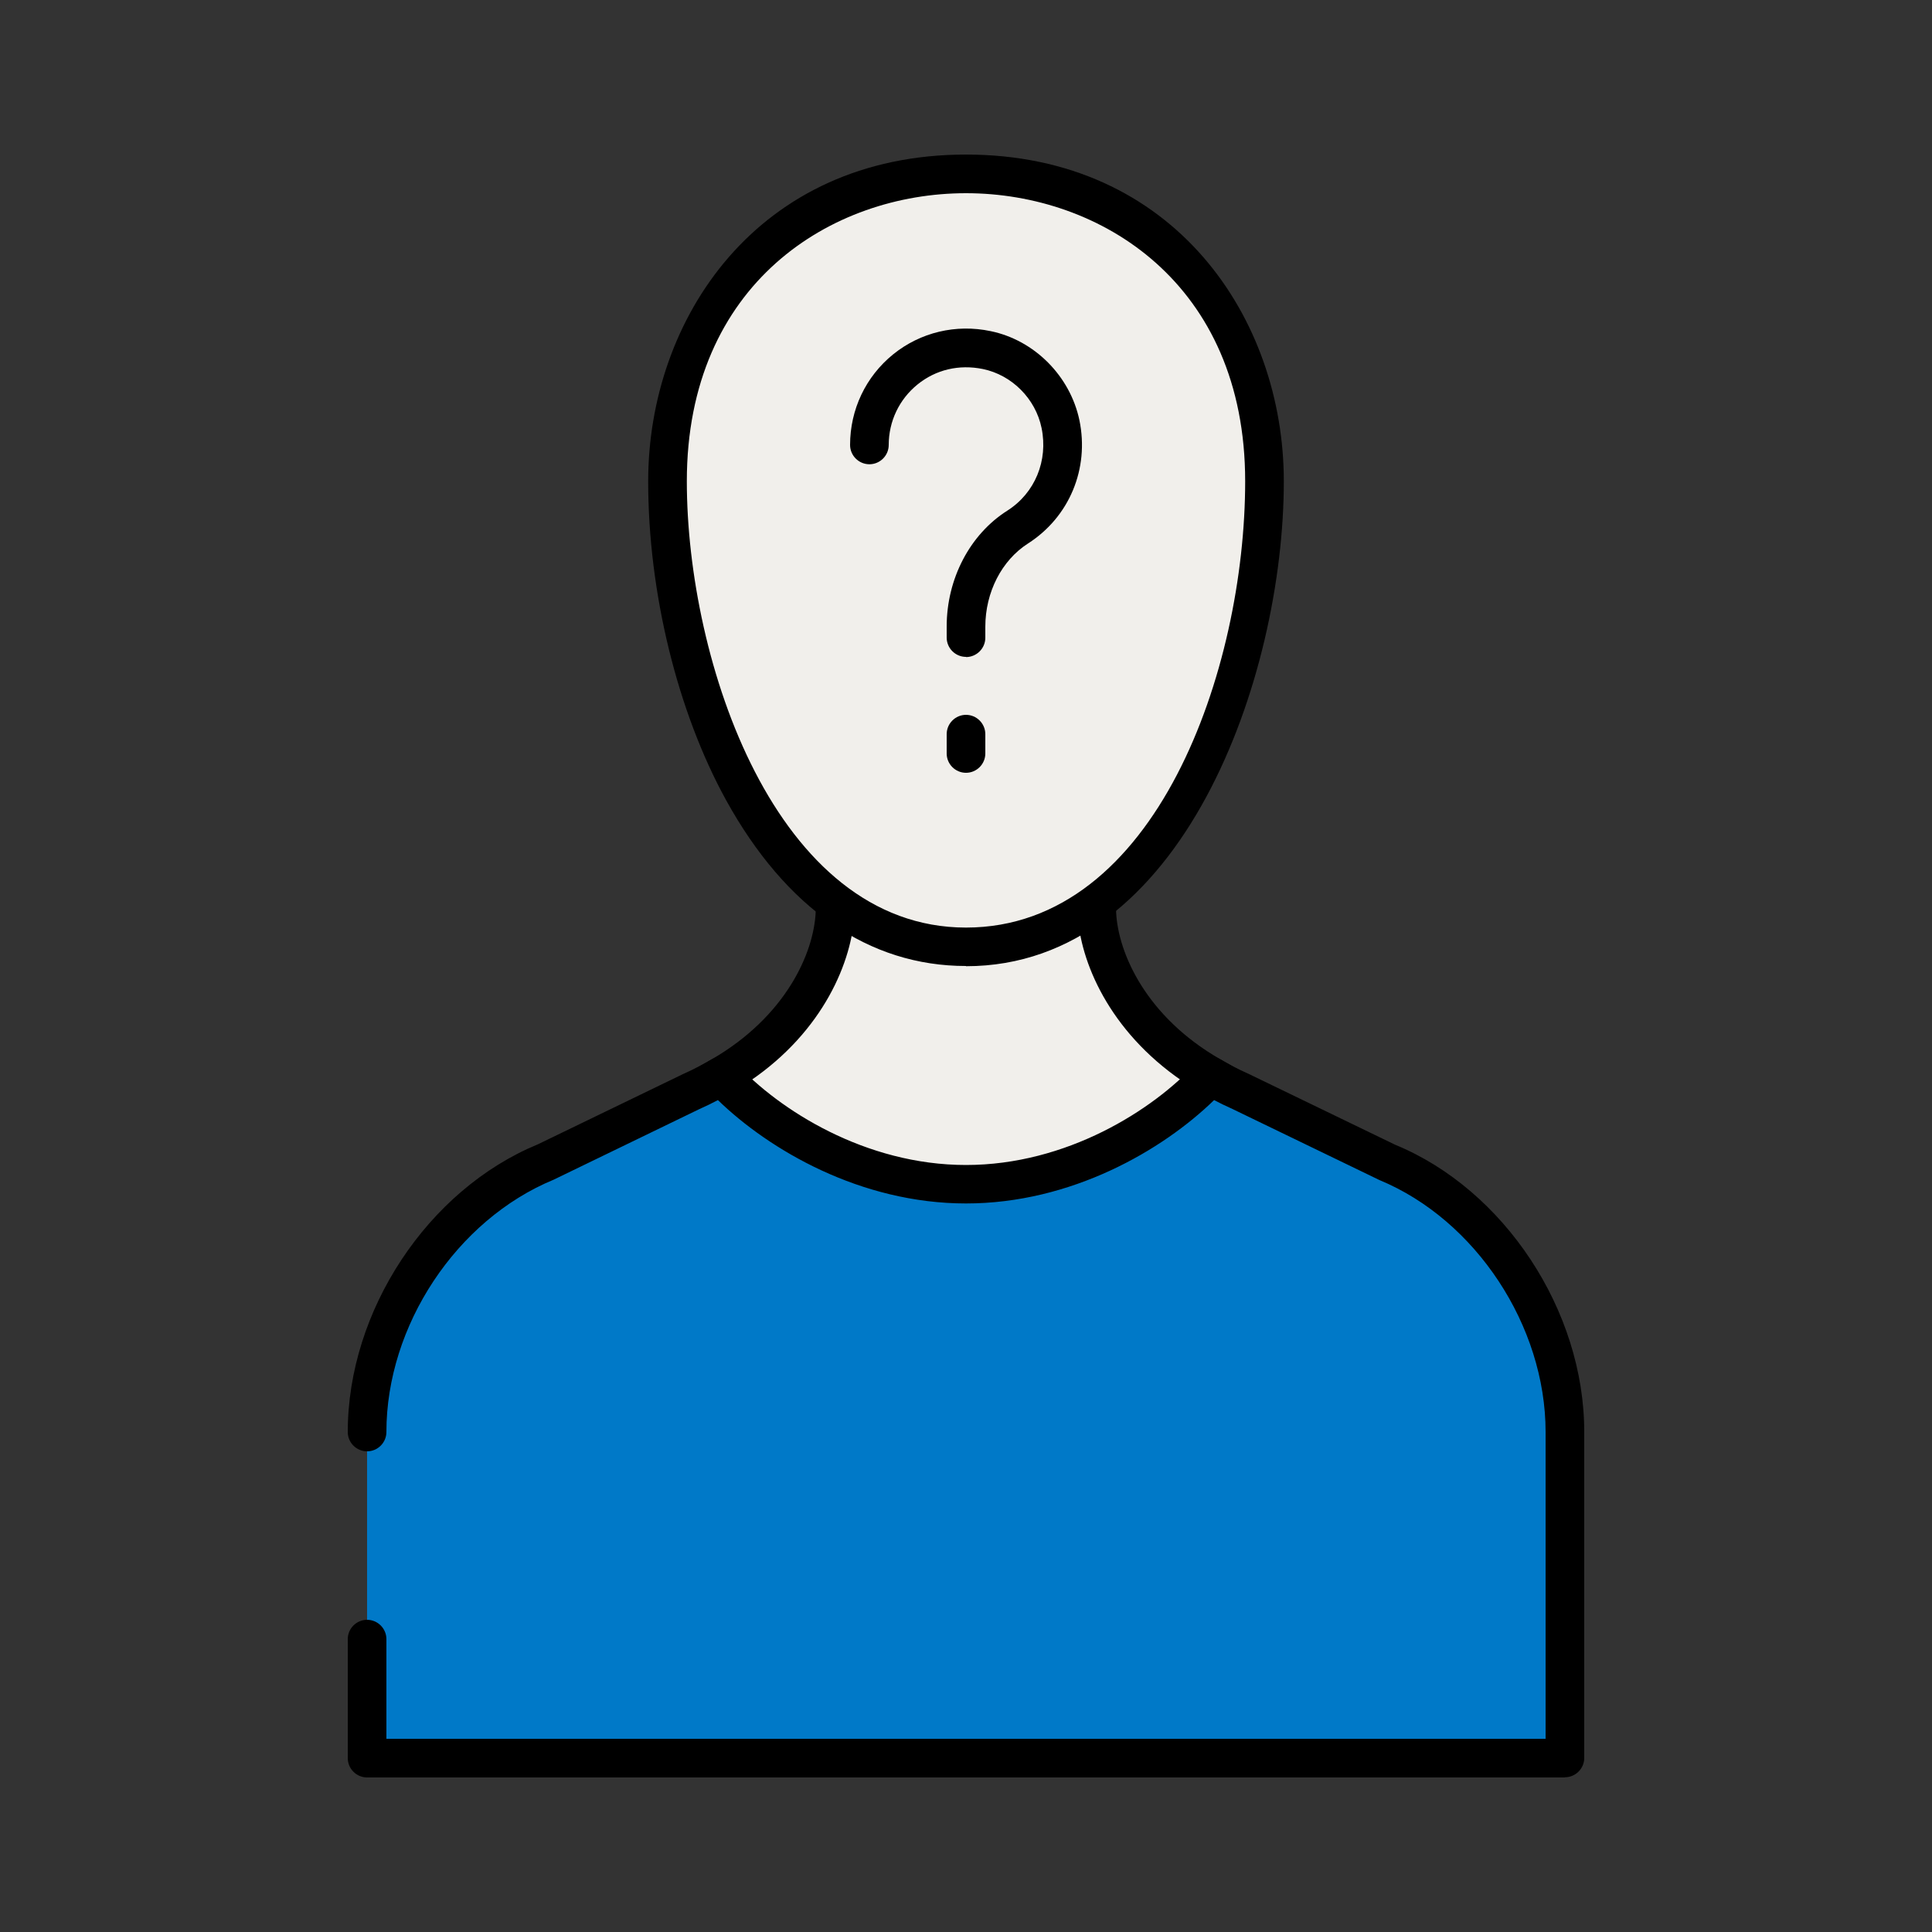
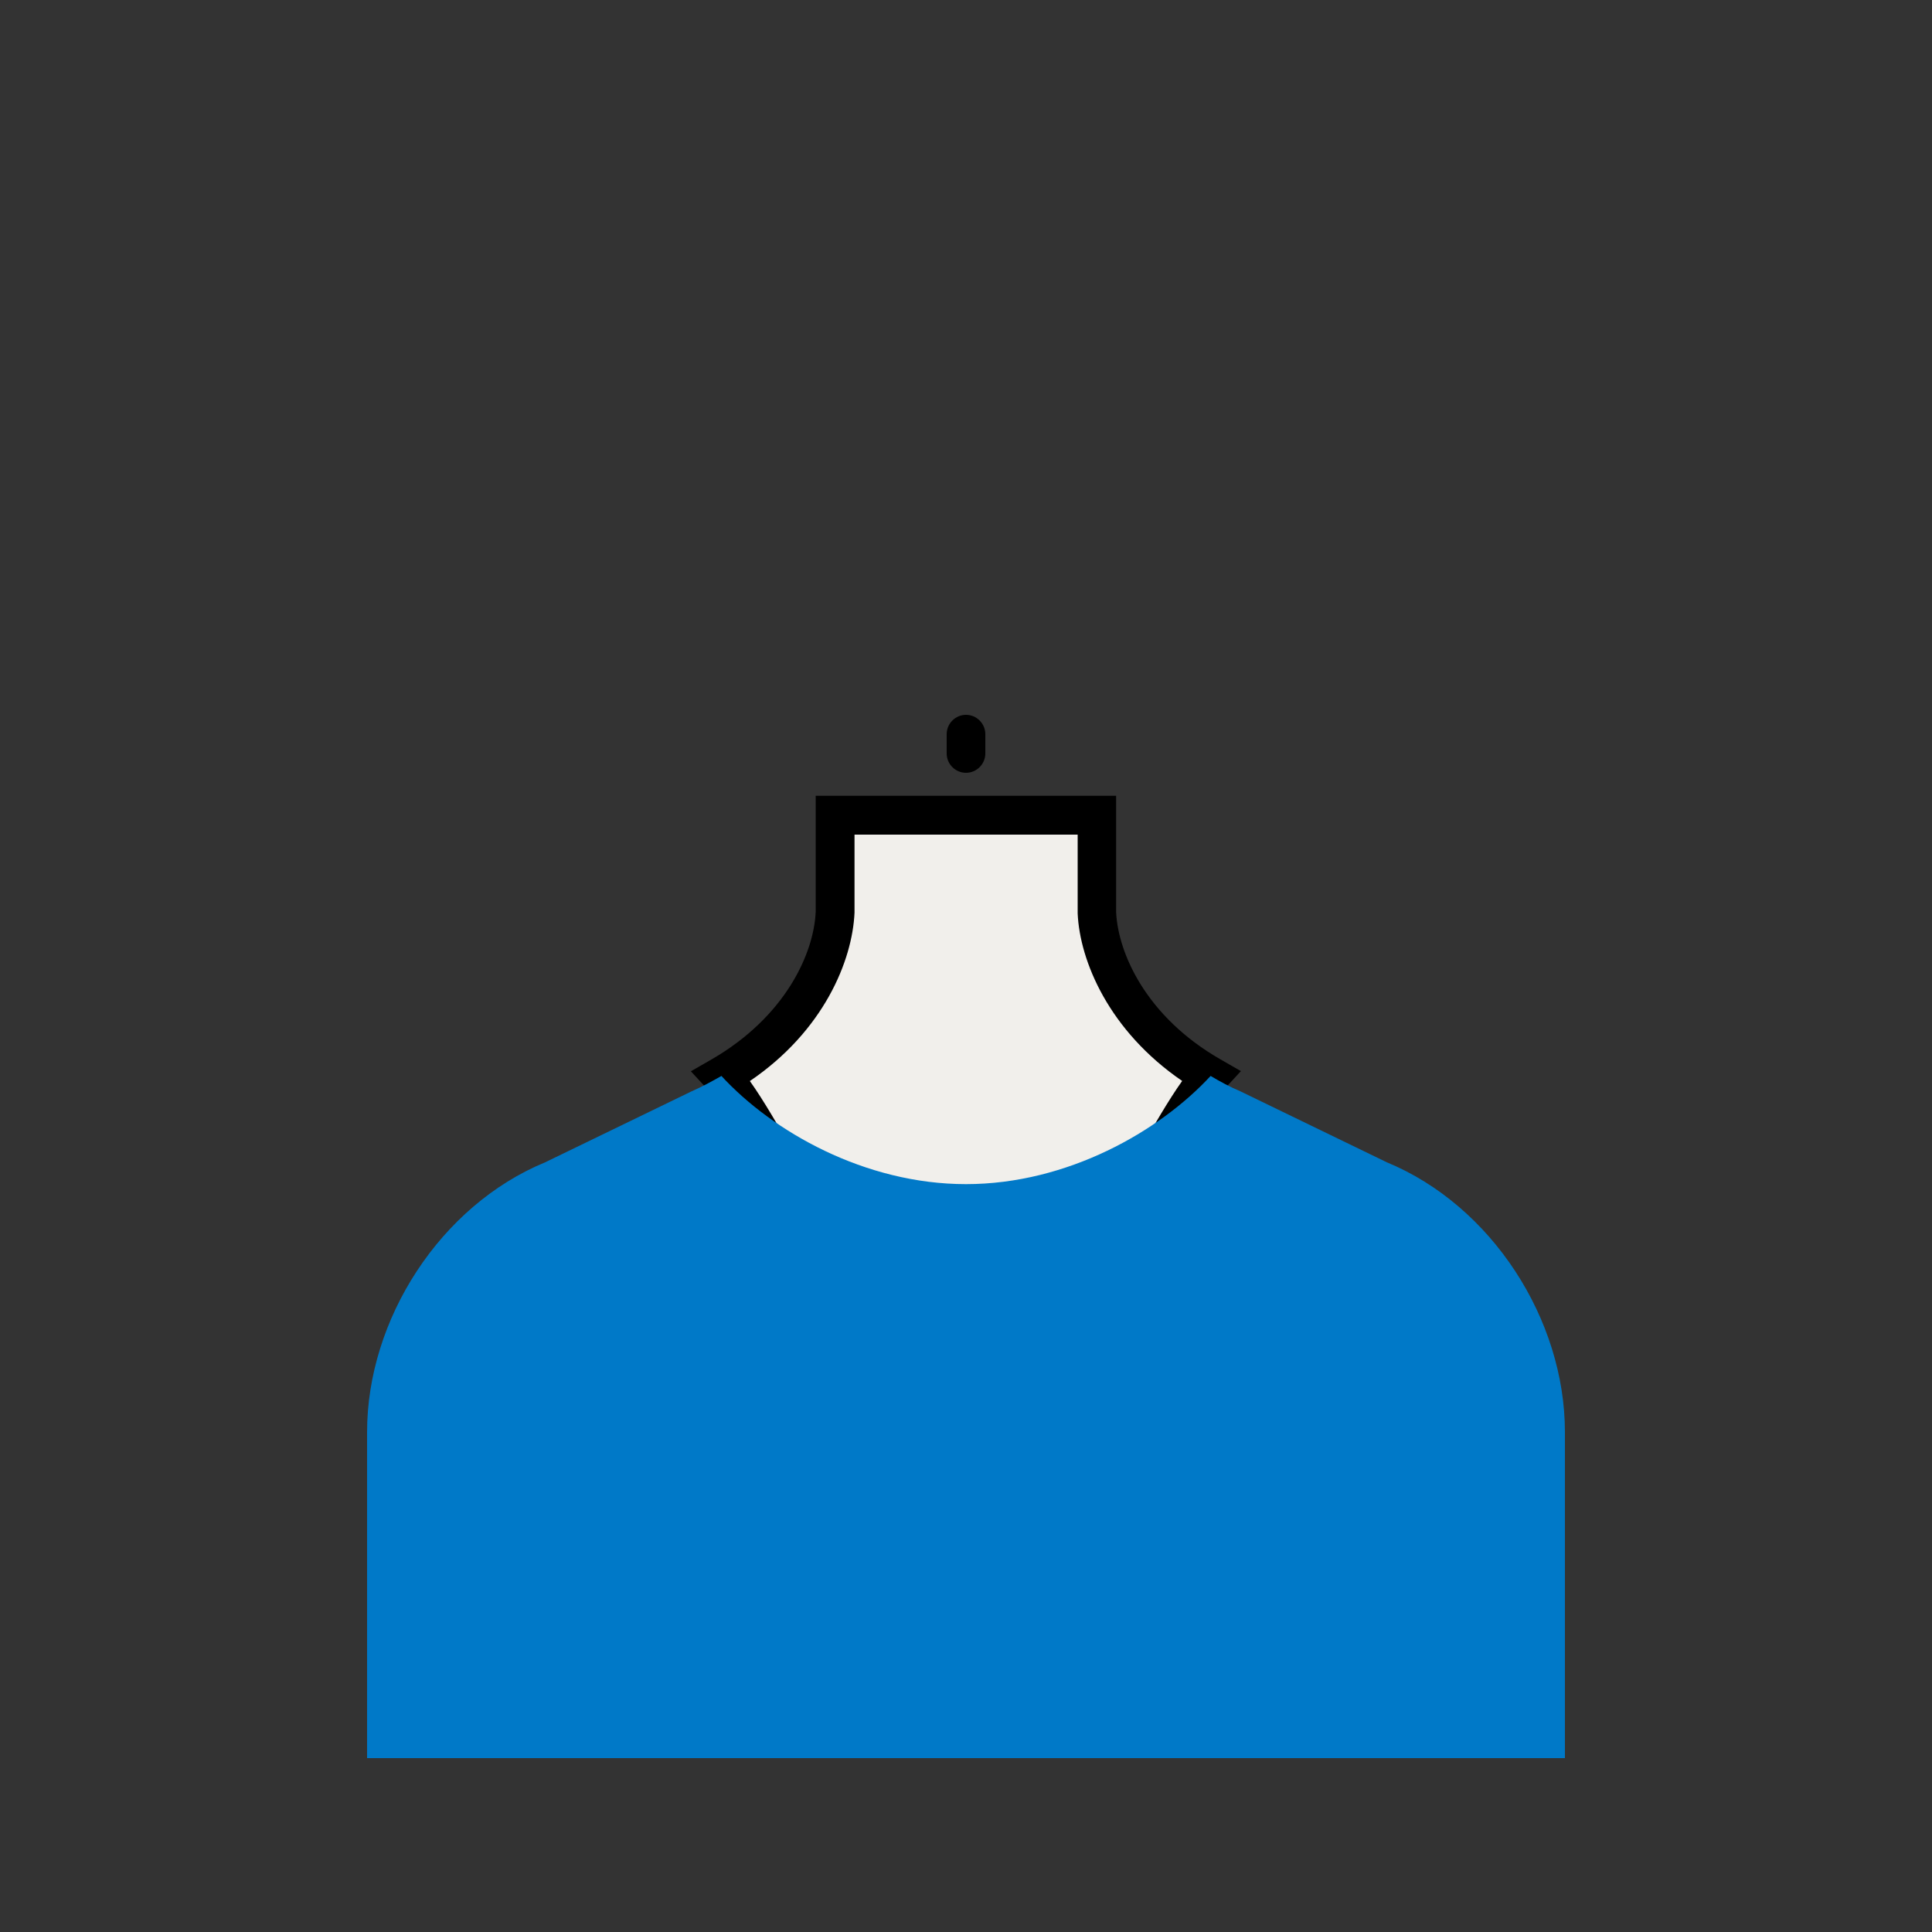
<svg xmlns="http://www.w3.org/2000/svg" width="64" height="64" viewBox="0 0 64 64" fill="none">
  <rect x="0" y="0" width="64" height="64" fill="#333333" stroke="none" />
  <path d="M36.339 30.234V27.008H27.667V30.234C27.597 31.821 26.534 34.132 23.904 35.648C25.593 37.479 28.646 45.287 32.006 45.287C35.366 45.287 38.419 37.479 40.109 35.648C37.478 34.132 36.416 31.821 36.345 30.234H36.339Z" fill="#F1EFEB" />
  <path d="M32 45.927C29.286 45.927 27.033 42.023 25.222 38.887C24.537 37.703 23.891 36.583 23.43 36.077L22.886 35.488L23.577 35.091C26.022 33.677 26.963 31.578 27.021 30.202V26.362H36.973V30.215C37.037 31.584 37.977 33.683 40.416 35.085L41.107 35.482L40.563 36.071C40.102 36.57 39.456 37.69 38.771 38.88C36.96 42.016 34.707 45.92 31.993 45.92L32 45.927ZM24.838 35.808C25.286 36.435 25.779 37.293 26.329 38.247C27.891 40.947 30.022 44.647 32 44.647C33.977 44.647 36.109 40.947 37.67 38.247C38.221 37.293 38.713 36.435 39.161 35.808C36.729 34.144 35.769 31.827 35.699 30.259V30.234V27.648H28.307V30.234C28.237 31.827 27.283 34.151 24.845 35.808H24.838Z" fill="black" />
  <path d="M12.16 54.298V58.24H51.84V47.437C51.84 43.706 49.415 39.936 45.939 38.502L41.107 36.16C40.743 36.006 40.416 35.827 40.103 35.642C38.413 37.472 35.36 39.226 32 39.226C28.64 39.226 25.587 37.478 23.898 35.642C23.584 35.821 23.258 36 22.893 36.16L18.061 38.502C14.586 39.936 12.16 43.706 12.16 47.437" fill="#0079C8" />
-   <path d="M51.84 58.88H12.16C11.808 58.88 11.52 58.592 11.52 58.24V54.298C11.52 53.946 11.808 53.658 12.16 53.658C12.512 53.658 12.8 53.946 12.8 54.298V57.6H51.2V47.437C51.2 43.917 48.883 40.41 45.696 39.091L40.826 36.736C40.608 36.64 40.403 36.538 40.218 36.442C38.515 38.099 35.494 39.866 32 39.866C28.506 39.866 25.485 38.093 23.782 36.442C23.59 36.544 23.379 36.646 23.149 36.749L18.342 39.078C15.117 40.41 12.8 43.917 12.8 47.437C12.8 47.789 12.512 48.077 12.16 48.077C11.808 48.077 11.52 47.789 11.52 47.437C11.52 43.418 14.17 39.411 17.818 37.907L22.618 35.584C23.008 35.411 23.334 35.232 23.578 35.091C23.84 34.944 24.166 34.989 24.371 35.213C25.805 36.768 28.666 38.592 32 38.592C35.334 38.592 38.195 36.774 39.629 35.213C39.834 34.995 40.16 34.944 40.422 35.091C40.666 35.232 40.992 35.411 41.357 35.571L46.214 37.92C49.83 39.405 52.48 43.411 52.48 47.43V58.234C52.48 58.586 52.192 58.874 51.84 58.874V58.88Z" fill="black" />
-   <path d="M41.888 15.936C41.888 22.714 38.413 31.36 32 31.36C25.587 31.36 22.112 22.72 22.112 15.936C22.112 9.152 27.072 5.76 32 5.76C36.928 5.76 41.888 9.158 41.888 15.936Z" fill="#F1EFEB" />
-   <path d="M32 32C28.781 32 26.035 30.099 24.051 26.503C22.439 23.571 21.472 19.622 21.472 15.943C21.472 10.566 25.088 5.12 32 5.12C38.912 5.12 42.528 10.56 42.528 15.943C42.528 22.419 39.181 32.007 32 32.007V32ZM32 6.4C27.546 6.4 22.752 9.383 22.752 15.943C22.752 21.901 25.69 30.727 32 30.727C38.311 30.727 41.248 22.144 41.248 15.943C41.248 9.389 36.455 6.4 32 6.4Z" fill="black" />
  <path d="M32 25.6C31.648 25.6 31.36 25.312 31.36 24.96V24.32C31.36 23.968 31.648 23.68 32 23.68C32.352 23.68 32.64 23.968 32.64 24.32V24.96C32.64 25.312 32.352 25.6 32 25.6Z" fill="black" />
-   <path d="M32 21.76C31.648 21.76 31.36 21.472 31.36 21.12V20.755C31.36 19.174 32.128 17.702 33.37 16.915C34.285 16.333 34.727 15.258 34.503 14.176C34.304 13.21 33.523 12.422 32.557 12.224C31.77 12.064 31.002 12.243 30.394 12.736C29.786 13.229 29.44 13.958 29.44 14.739C29.44 15.091 29.152 15.379 28.8 15.379C28.448 15.379 28.16 15.091 28.16 14.739C28.16 13.568 28.679 12.473 29.587 11.738C30.49 11.008 31.667 10.726 32.819 10.97C34.272 11.27 35.45 12.461 35.757 13.92C36.09 15.526 35.424 17.126 34.055 18.003C33.184 18.56 32.64 19.616 32.64 20.762V21.126C32.64 21.478 32.352 21.766 32 21.766V21.76Z" fill="black" />
</svg>